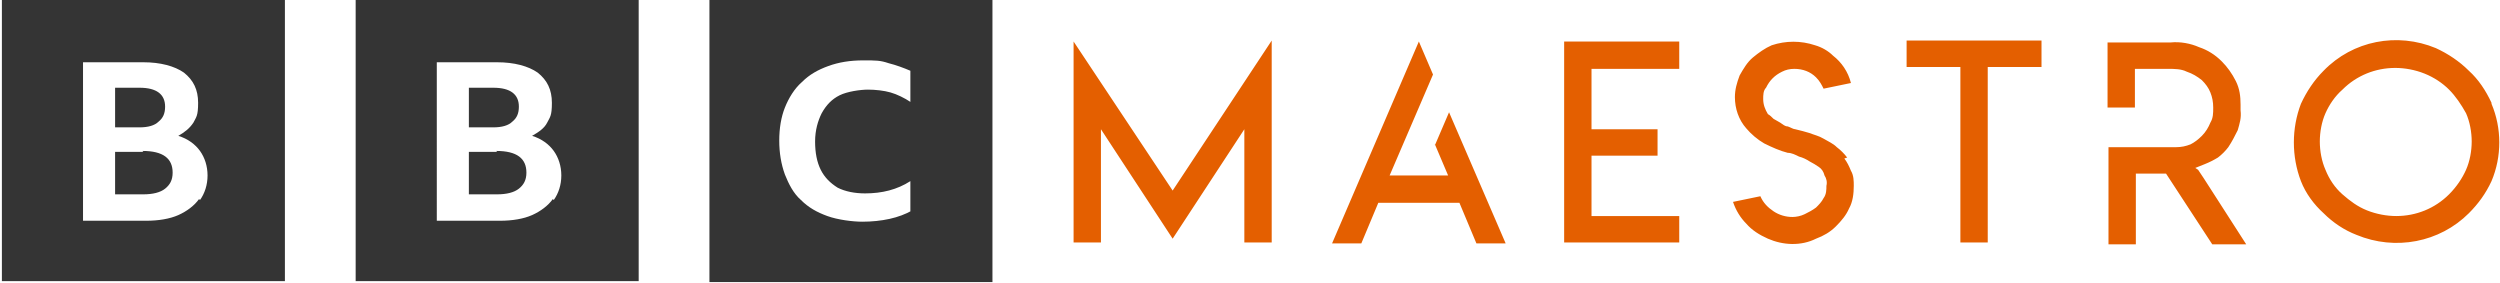
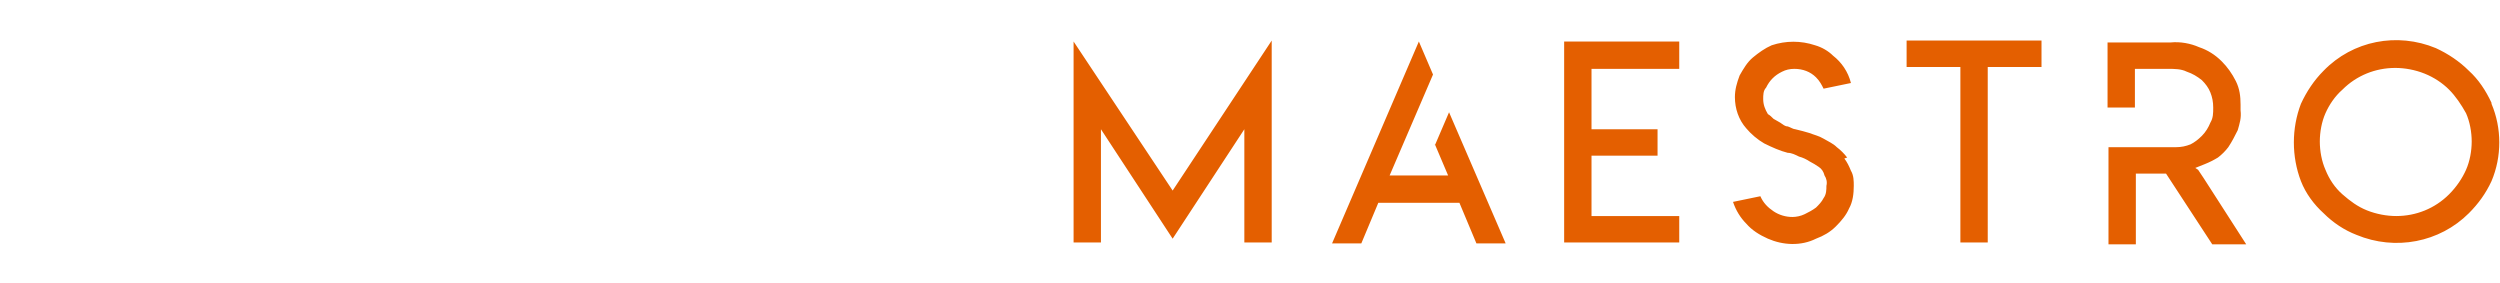
<svg xmlns="http://www.w3.org/2000/svg" version="1.1" viewBox="0 0 265 30">
  <defs>
    <style>
      .cls-1 {
        fill: #343434;
      }

      .cls-2 {
        fill: #e45f00;
      }
    </style>
  </defs>
  <g>
    <g id="Layer_1">
-       <path class="cls-1" d="M.2,0v29.8h30V0H.2ZM21.1,21.1c-.5.7-1.3,1.3-2.2,1.7-.9.4-2.1.6-3.4.6h-6.7V6.6h6.4c1.8,0,3.3.4,4.3,1.1,1,.8,1.5,1.8,1.5,3.2s-.2,1.5-.5,2.1c-.4.6-.9,1-1.6,1.4,1,.3,1.8.9,2.3,1.6.5.7.8,1.6.8,2.6s-.3,1.9-.8,2.6c0,0,0,0,0,0ZM16.8,12.9c.5-.4.7-.9.7-1.6,0-1.3-.9-2-2.7-2h-2.6v4.2h2.6c.9,0,1.6-.2,2-.6,0,0,0,0,0,0ZM15.2,16.1h-3v4.5h3c1,0,1.8-.2,2.3-.6.5-.4.8-.9.8-1.7,0-1.5-1-2.3-3.2-2.3h0,0ZM37.7,0v29.8h30V0h-30ZM58.6,21.1c-.5.7-1.3,1.3-2.2,1.7-.9.4-2.1.6-3.4.6h-6.7V6.6h6.4c1.8,0,3.3.4,4.3,1.1,1,.8,1.5,1.8,1.5,3.2s-.2,1.5-.5,2.1-.9,1-1.6,1.4c1,.3,1.8.9,2.3,1.6.5.7.8,1.6.8,2.6s-.3,1.9-.8,2.6h0,0ZM54.3,12.9c.5-.4.7-.9.7-1.6,0-1.3-.9-2-2.7-2h-2.6v4.2h2.6c.9,0,1.6-.2,2-.6,0,0,0,0,0,0ZM52.7,16.1h-3v4.5h3c1,0,1.8-.2,2.3-.6.5-.4.8-.9.8-1.7,0-1.5-1-2.3-3.2-2.3h0ZM75.2,29.9h30V0h-30v29.8ZM96.7,22.3c-.7.4-1.5.7-2.4.9-.9.2-1.9.3-2.9.3s-2.6-.2-3.7-.6c-1.1-.4-2-.9-2.8-1.7-.8-.7-1.3-1.7-1.7-2.7-.4-1.1-.6-2.3-.6-3.6s.2-2.5.6-3.5c.4-1,1-2,1.8-2.7.8-.8,1.7-1.3,2.8-1.7,1.1-.4,2.3-.6,3.7-.6s1.8,0,2.7.3c.8.2,1.6.5,2.3.8v3.3c-.6-.4-1.4-.8-2.1-1s-1.6-.3-2.4-.3-2.2.2-3,.6c-.8.4-1.4,1-1.9,1.9-.4.8-.7,1.8-.7,3s.2,2.2.6,3c.4.8,1,1.4,1.8,1.9.8.4,1.8.6,2.9.6,1.8,0,3.4-.4,4.8-1.3v3.2s0,0,0,0Z" />
      <path class="cls-2" d="M113.8,4.3v21.4h2.9v-12l7.6,11.6,7.6-11.6v12h2.9V4.3l-10.5,15.9-10.5-15.8h0ZM165.8,25.7h12.2v-2.8h-9.3v-6.4h7v-2.8h-7v-6.4h9.3v-2.9h-12.2v21.4ZM195.8,16.7c-.3-.4-.7-.8-1.1-1.1-.4-.4-.9-.6-1.4-.9-.5-.3-1-.4-1.5-.6l-.7-.2-.8-.2c-.2,0-.5-.2-.8-.3-.3,0-.5-.2-.8-.4-.2-.1-.5-.3-.7-.4-.2-.2-.4-.4-.6-.5-.3-.5-.5-1-.5-1.6,0-.4,0-.9.3-1.2.2-.4.4-.7.7-1,.3-.3.6-.5,1-.7.4-.2.8-.3,1.3-.3.9,0,1.7.3,2.3.9.4.4.6.8.8,1.2l2.9-.6c-.3-1.2-1-2.2-1.9-2.9-.5-.5-1.2-.9-1.9-1.1-1.5-.5-3.1-.5-4.6,0-.7.3-1.4.8-2,1.3-.6.5-1,1.2-1.4,1.9-.3.8-.5,1.5-.5,2.3,0,1.2.4,2.4,1.2,3.3.5.6,1.2,1.2,1.9,1.6.8.4,1.7.8,2.5,1,.4,0,.8.2,1.2.4.4.1.8.3,1.1.5.4.2.7.4,1,.6.3.2.5.5.6.9.2.3.3.7.2,1.1,0,.4,0,.9-.3,1.3-.2.4-.5.7-.8,1-.4.3-.8.5-1.2.7-.4.2-.9.3-1.3.3-.7,0-1.4-.2-2-.6-.6-.4-1.1-.9-1.4-1.6l-2.9.6c.3.9.8,1.7,1.4,2.3.6.7,1.4,1.2,2.3,1.6,1.6.7,3.5.8,5.1,0,.8-.3,1.5-.7,2.1-1.3.6-.6,1.1-1.2,1.4-1.9.4-.7.5-1.6.5-2.4,0-.5,0-1.1-.3-1.6-.2-.5-.4-.9-.7-1.3h0,0ZM202.1,4.3v2.8h5.7v18.6h2.9V7.1h5.7v-2.8h-14.3ZM264.1,10.9c-.6-1.3-1.4-2.5-2.4-3.4-1-1-2.2-1.8-3.5-2.4-4.1-1.7-8.8-.8-11.9,2.4-1,1-1.8,2.2-2.4,3.5-1,2.6-1,5.6,0,8.2.5,1.3,1.4,2.5,2.4,3.4,1,1,2.2,1.8,3.5,2.3,4.1,1.7,8.8.8,11.9-2.3,1-1,1.8-2.1,2.4-3.4,1.1-2.6,1.1-5.6,0-8.2h0ZM261.4,18c-.4.9-1,1.8-1.8,2.6-1.5,1.5-3.5,2.3-5.6,2.3-1,0-2.1-.2-3.1-.6-1-.4-1.8-1-2.6-1.7-.8-.7-1.4-1.6-1.8-2.6-.4-.9-.6-2-.6-3s.2-2.1.6-3c.4-.9,1-1.8,1.8-2.5,1.5-1.5,3.5-2.3,5.6-2.3,1,0,2.1.2,3.1.6,1,.4,1.9,1,2.6,1.7.7.7,1.3,1.6,1.8,2.5.4.9.6,2,.6,3,0,1-.2,2.1-.6,3h0ZM232.7,17.8l1-.4c.5-.2.9-.4,1.4-.7.4-.3.8-.7,1.1-1.1.4-.6.7-1.2,1-1.8.2-.7.4-1.3.3-2.1v-.6c0-.9-.1-1.7-.5-2.5-.4-.8-.9-1.5-1.5-2.1-.7-.7-1.5-1.2-2.4-1.5-.9-.4-2-.6-3-.5h-6.7v6.9h2.9v-4.1h3.5c.7,0,1.4,0,2,.3.6.2,1.1.5,1.6.9.4.4.7.8.9,1.3.2.5.3,1,.3,1.6s0,1.1-.3,1.6c-.2.5-.5,1-.9,1.4-.4.4-.8.7-1.2.9-.5.2-1,.3-1.5.3h-7.2v10.3h2.9v-7.5h3.2l4.9,7.5h3.6l-4.5-7-.6-.9h0ZM152.1,15.3l1.4,3.3h-6.2l4.6-10.7-1.5-3.5-9.2,21.4h3.1l1.8-4.3h8.6l1.8,4.3h3.1l-6-13.9-1.5,3.5h0Z" />
    </g>
  </g>
</svg>